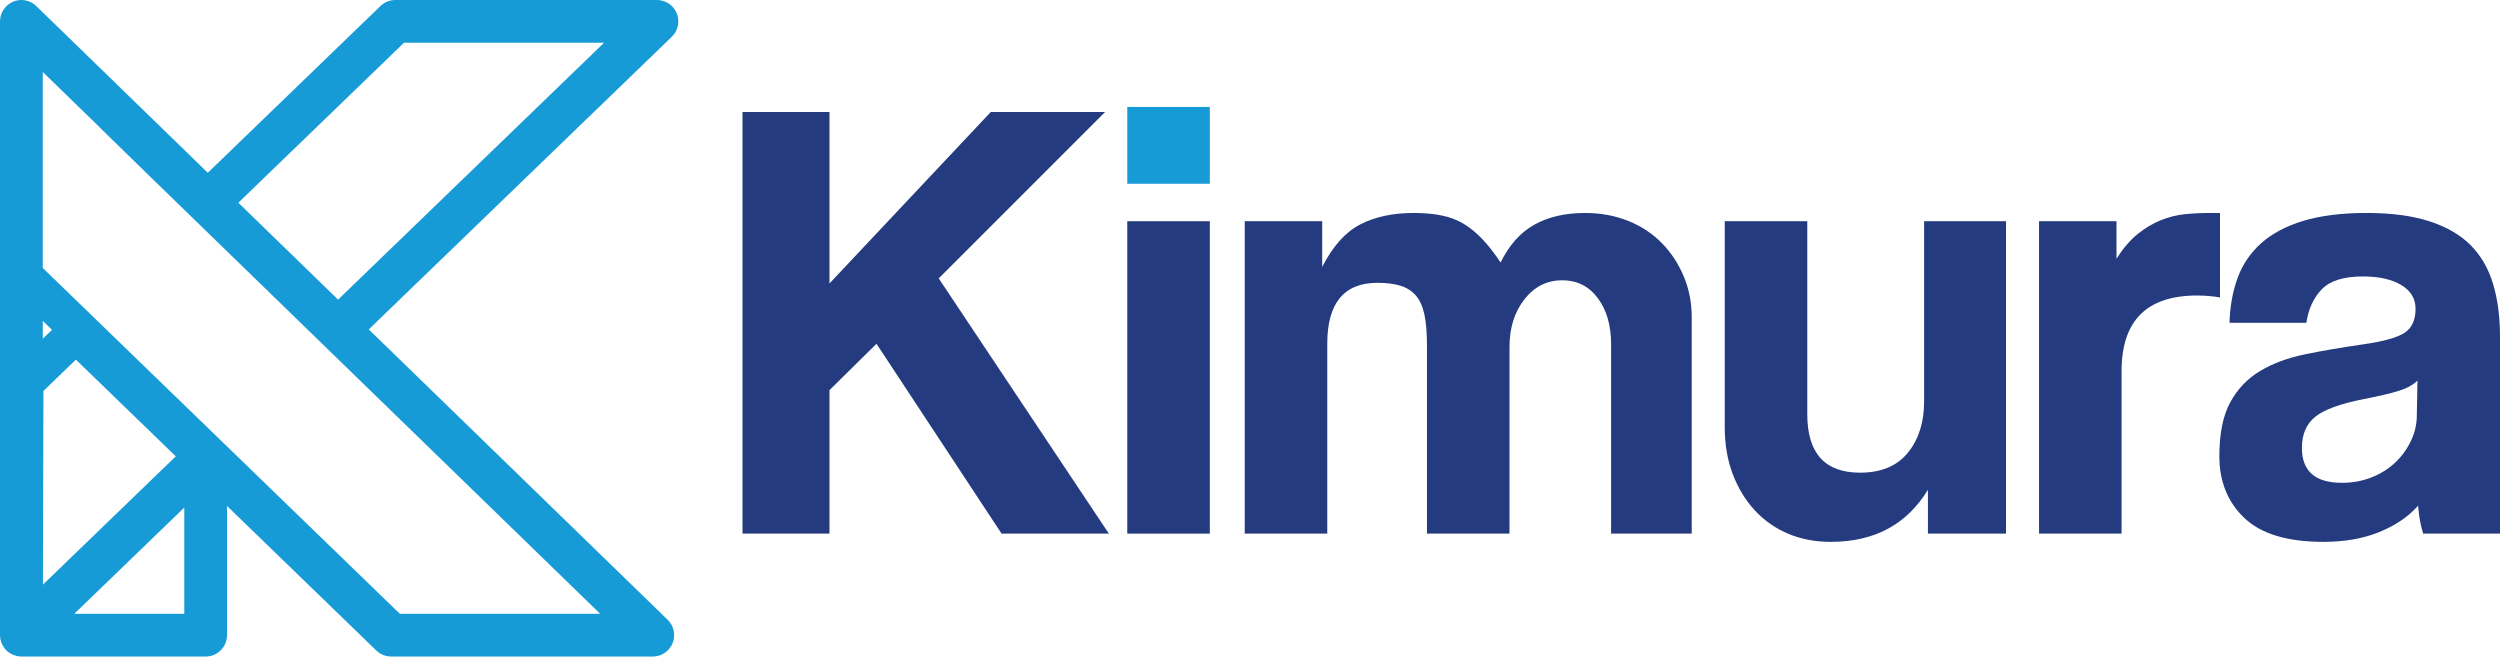
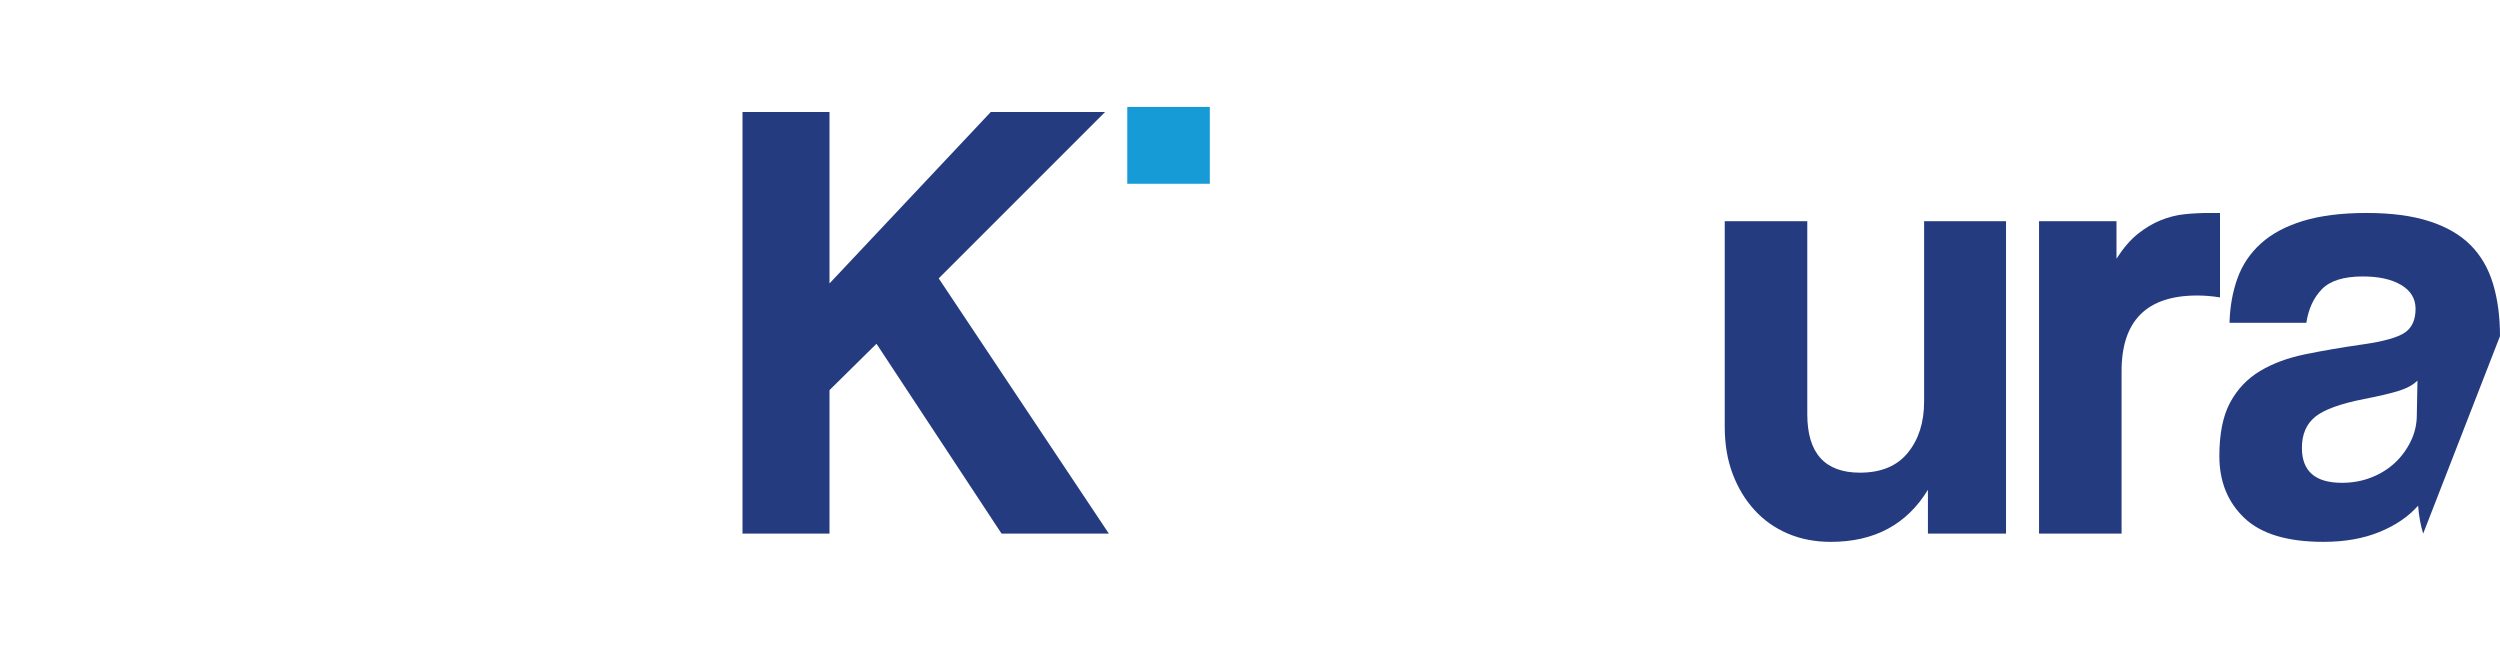
<svg xmlns="http://www.w3.org/2000/svg" xmlns:ns1="http://sodipodi.sourceforge.net/DTD/sodipodi-0.dtd" xmlns:ns2="http://www.inkscape.org/namespaces/inkscape" width="1323.828pt" height="347.656pt" viewBox="0 0 1323.828 347.656" version="1.1" id="svg18" ns1:docname="K Kimura blauw licht en donker transparant.svg" ns2:version="1.2.1 (9c6d41e410, 2022-07-14)" ns2:export-filename="K Kimura blauw licht en donker transparant.png" ns2:export-xdpi="96" ns2:export-ydpi="96">
  <defs id="defs22" />
  <path fill-rule="nonzero" fill="#253b80" fill-opacity="1" d="M 530.359,282.566 464.125,182.035 439.242,206.582 v 75.984 h -46.062 V 59.313 h 46.062 v 90.781 l 85.398,-90.781 h 60.523 l -88.09,88.09 90.105,135.164 z m 0,0" id="path2" style="fill:#253b80;fill-opacity:1" />
-   <path fill-rule="nonzero" fill="#253b80" fill-opacity="1" d="m 596.926,117.145 h 43.711 V 282.566 h -43.711 z m 0,0" id="path4" style="fill:#253b80;fill-opacity:1" />
-   <path fill-rule="nonzero" fill="#253b80" fill-opacity="1" d="M 853.125,282.566 V 182.371 c 0,-10.086 -2.355,-18.266 -7.062,-24.543 -4.707,-6.273 -10.984,-9.414 -18.828,-9.414 -8.066,0 -14.742,3.363 -20.004,10.086 -5.27,6.723 -7.902,15.129 -7.902,25.215 v 98.852 h -43.707 v -99.523 c 0,-6.723 -0.453,-12.211 -1.348,-16.473 -0.898,-4.258 -2.41,-7.621 -4.539,-10.09 -2.133,-2.461 -4.875,-4.199 -8.238,-5.211 -3.359,-1.008 -7.395,-1.512 -12.102,-1.512 -17.711,0 -26.562,10.758 -26.562,32.277 V 282.566 H 659.125 V 117.145 h 41.02 v 24.207 c 5.598,-10.98 12.32,-18.488 20.172,-22.527 7.844,-4.035 17.258,-6.051 28.242,-6.051 5.602,0 10.59,0.449 14.965,1.344 4.371,0.898 8.285,2.414 11.766,4.539 3.469,2.133 6.777,4.879 9.918,8.238 3.137,3.363 6.273,7.398 9.414,12.102 4.48,-9.184 10.422,-15.852 17.82,-20 7.398,-4.148 16.359,-6.223 26.898,-6.223 8.289,0 15.91,1.402 22.863,4.203 6.945,2.805 12.887,6.723 17.82,11.77 4.926,5.039 8.793,10.926 11.598,17.648 2.801,6.727 4.203,13.902 4.203,21.52 V 282.566 Z m 0,0" id="path6" style="fill:#253b80;fill-opacity:1" />
  <path fill-rule="nonzero" fill="#253b80" fill-opacity="1" d="m 1020.895,282.566 v -23.199 c -11.207,18.379 -28.356,27.566 -51.438,27.566 -8.297,0 -15.863,-1.457 -22.695,-4.367 -6.844,-2.91 -12.727,-7.062 -17.652,-12.441 -4.934,-5.379 -8.801,-11.766 -11.602,-19.164 -2.801,-7.398 -4.199,-15.688 -4.199,-24.879 v -108.938 h 43.707 v 102.211 c 0,20.625 9.297,30.934 27.906,30.934 11.207,0 19.668,-3.531 25.383,-10.594 5.719,-7.059 8.574,-16.078 8.574,-27.062 V 117.145 H 1062.25 V 282.566 Z m 0,0" id="path8" style="fill:#253b80;fill-opacity:1" />
  <path fill-rule="nonzero" fill="#253b80" fill-opacity="1" d="M 1079.734,282.566 V 117.145 h 41.02 v 19.836 c 3.582,-5.598 7.34,-9.973 11.262,-13.113 3.922,-3.137 7.953,-5.543 12.105,-7.227 4.145,-1.68 8.348,-2.742 12.605,-3.195 4.258,-0.445 8.629,-0.672 13.113,-0.672 h 5.719 v 44.719 c -4.035,-0.672 -8.07,-1.012 -12.105,-1.012 -26.68,0 -40.012,13.34 -40.012,40.012 v 86.074 z m 0,0" id="path10" style="fill:#253b80;fill-opacity:1" />
-   <path fill-rule="nonzero" fill="#253b80" fill-opacity="1" d="m 1280.121,201.535 c -2.242,2.242 -5.492,4.035 -9.75,5.379 -4.262,1.348 -10.422,2.809 -18.492,4.375 -12.555,2.465 -21.183,5.602 -25.887,9.41 -4.707,3.816 -7.062,9.305 -7.062,16.477 0,12.328 7.062,18.492 21.18,18.492 5.602,0 10.812,-0.949 15.637,-2.859 4.816,-1.902 8.961,-4.48 12.438,-7.734 3.477,-3.242 6.274,-7.059 8.406,-11.43 2.129,-4.371 3.195,-9.02 3.195,-13.953 z m 3.027,81.031 c -1.348,-4.258 -2.246,-9.191 -2.691,-14.797 -5.156,5.832 -11.992,10.484 -20.508,13.953 -8.524,3.473 -18.383,5.211 -29.59,5.211 -19.051,0 -33.008,-4.199 -41.859,-12.605 -8.855,-8.406 -13.281,-19.336 -13.281,-32.781 0,-11.879 1.906,-21.352 5.719,-28.41 3.809,-7.062 9.078,-12.609 15.801,-16.645 6.723,-4.035 14.738,-7.004 24.039,-8.91 9.301,-1.902 19.445,-3.641 30.43,-5.211 10.98,-1.566 18.375,-3.641 22.188,-6.219 3.812,-2.574 5.719,-6.777 5.719,-12.609 0,-5.379 -2.523,-9.582 -7.566,-12.609 -5.043,-3.023 -11.824,-4.539 -20.34,-4.539 -10.086,0 -17.316,2.246 -21.688,6.727 -4.371,4.484 -7.117,10.422 -8.234,17.816 h -40.684 c 0.219,-8.512 1.621,-16.355 4.203,-23.535 2.57,-7.168 6.723,-13.332 12.438,-18.488 5.719,-5.156 13.168,-9.133 22.359,-11.938 9.188,-2.801 20.395,-4.203 33.625,-4.203 12.996,0 24.035,1.461 33.113,4.371 9.082,2.914 16.363,7.117 21.855,12.609 5.492,5.492 9.469,12.328 11.938,20.508 2.465,8.184 3.695,17.43 3.695,27.738 v 104.566 z m 0,0" id="path12" style="fill:#253b80;fill-opacity:1" />
+   <path fill-rule="nonzero" fill="#253b80" fill-opacity="1" d="m 1280.121,201.535 c -2.242,2.242 -5.492,4.035 -9.75,5.379 -4.262,1.348 -10.422,2.809 -18.492,4.375 -12.555,2.465 -21.183,5.602 -25.887,9.41 -4.707,3.816 -7.062,9.305 -7.062,16.477 0,12.328 7.062,18.492 21.18,18.492 5.602,0 10.812,-0.949 15.637,-2.859 4.816,-1.902 8.961,-4.48 12.438,-7.734 3.477,-3.242 6.274,-7.059 8.406,-11.43 2.129,-4.371 3.195,-9.02 3.195,-13.953 z m 3.027,81.031 c -1.348,-4.258 -2.246,-9.191 -2.691,-14.797 -5.156,5.832 -11.992,10.484 -20.508,13.953 -8.524,3.473 -18.383,5.211 -29.59,5.211 -19.051,0 -33.008,-4.199 -41.859,-12.605 -8.855,-8.406 -13.281,-19.336 -13.281,-32.781 0,-11.879 1.906,-21.352 5.719,-28.41 3.809,-7.062 9.078,-12.609 15.801,-16.645 6.723,-4.035 14.738,-7.004 24.039,-8.91 9.301,-1.902 19.445,-3.641 30.43,-5.211 10.98,-1.566 18.375,-3.641 22.188,-6.219 3.812,-2.574 5.719,-6.777 5.719,-12.609 0,-5.379 -2.523,-9.582 -7.566,-12.609 -5.043,-3.023 -11.824,-4.539 -20.34,-4.539 -10.086,0 -17.316,2.246 -21.688,6.727 -4.371,4.484 -7.117,10.422 -8.234,17.816 h -40.684 c 0.219,-8.512 1.621,-16.355 4.203,-23.535 2.57,-7.168 6.723,-13.332 12.438,-18.488 5.719,-5.156 13.168,-9.133 22.359,-11.938 9.188,-2.801 20.395,-4.203 33.625,-4.203 12.996,0 24.035,1.461 33.113,4.371 9.082,2.914 16.363,7.117 21.855,12.609 5.492,5.492 9.469,12.328 11.938,20.508 2.465,8.184 3.695,17.43 3.695,27.738 z m 0,0" id="path12" style="fill:#253b80;fill-opacity:1" />
  <path fill-rule="nonzero" fill="#179bd7" fill-opacity="1" d="m 596.926,56.625 h 43.711 v 40.684 h -43.711 z m 0,0" id="path14" style="fill:#179bd7;fill-opacity:1" />
-   <path fill-rule="nonzero" fill="#179bd7" fill-opacity="1" d="M 211.719,325.012 22.645,141.906 V 38.117 l 30.344,29.496 -0.027,0.023 26.254,25.629 L 317.789,325.012 Z m -114.137,0 h -58.238 l 12.895,-12.449 45.344,-43.789 z M 23,207.016 40.172,190.434 v -0.004 l 0.004,-0.004 52.898,51.219 -0.004,0.004 -18.215,17.59 -52.137,50.352 z M 22.645,175.875 v -5.953 l 4.891,4.734 -4.891,4.723 z M 213.918,22.645 h 105.938 l -140.832,136.004 0.961,0.934 -53.773,-52.238 z M 195.27,174.434 355.746,19.469 c 3.32,-3.207 4.363,-8.109 2.633,-12.387 C 356.648,2.801 352.496,0 347.879,0 H 209.344 c -2.934,0 -5.754,1.141 -7.863,3.176 L 110.035,91.484 19.211,3.203 C 15.949,0.031 11.105,-0.875 6.914,0.895 2.723,2.664 0,6.773 0,11.324 V 336.332 c 0,0.027 0.004,0.051 0.008,0.074 0,0.129 0.02,0.25 0.023,0.379 0.012,0.285 0.031,0.566 0.062,0.848 0.027,0.242 0.066,0.484 0.109,0.727 0.023,0.133 0.043,0.27 0.07,0.406 0.039,0.164 0.086,0.328 0.129,0.492 0.078,0.293 0.176,0.574 0.273,0.859 0.055,0.152 0.086,0.309 0.148,0.457 0.008,0.027 0.023,0.047 0.035,0.074 0.035,0.09 0.082,0.176 0.121,0.262 0.113,0.254 0.242,0.496 0.375,0.738 0.121,0.23 0.242,0.461 0.379,0.676 0.059,0.094 0.105,0.195 0.168,0.285 0.059,0.09 0.129,0.164 0.191,0.25 0.043,0.059 0.09,0.113 0.133,0.172 0.156,0.215 0.312,0.43 0.484,0.633 0.141,0.164 0.285,0.316 0.434,0.469 0.109,0.117 0.215,0.23 0.328,0.34 0.133,0.125 0.262,0.25 0.398,0.367 0.207,0.184 0.43,0.348 0.652,0.516 0.137,0.102 0.258,0.215 0.395,0.309 0.035,0.023 0.062,0.047 0.098,0.07 0.055,0.039 0.121,0.066 0.176,0.102 0.227,0.145 0.465,0.273 0.699,0.402 0.258,0.141 0.512,0.281 0.777,0.402 0.059,0.023 0.109,0.059 0.164,0.086 0.148,0.062 0.309,0.098 0.461,0.156 0.441,0.168 0.891,0.309 1.352,0.422 0.145,0.035 0.273,0.094 0.418,0.121 0.074,0.019 0.152,0.016 0.23,0.027 0.645,0.117 1.297,0.195 1.969,0.199 0.016,0 0.027,0.004 0.043,0.004 h 97.598 c 6.254,0 11.324,-5.07 11.324,-11.324 v -68.398 l 79.051,76.547 c 2.113,2.035 4.934,3.176 7.867,3.176 h 138.535 c 4.609,0 8.758,-2.793 10.492,-7.062 1.734,-4.27 0.707,-9.168 -2.598,-12.379 z m 0,0" id="path16" style="display:inline;fill:#179bd7;fill-opacity:1" />
</svg>